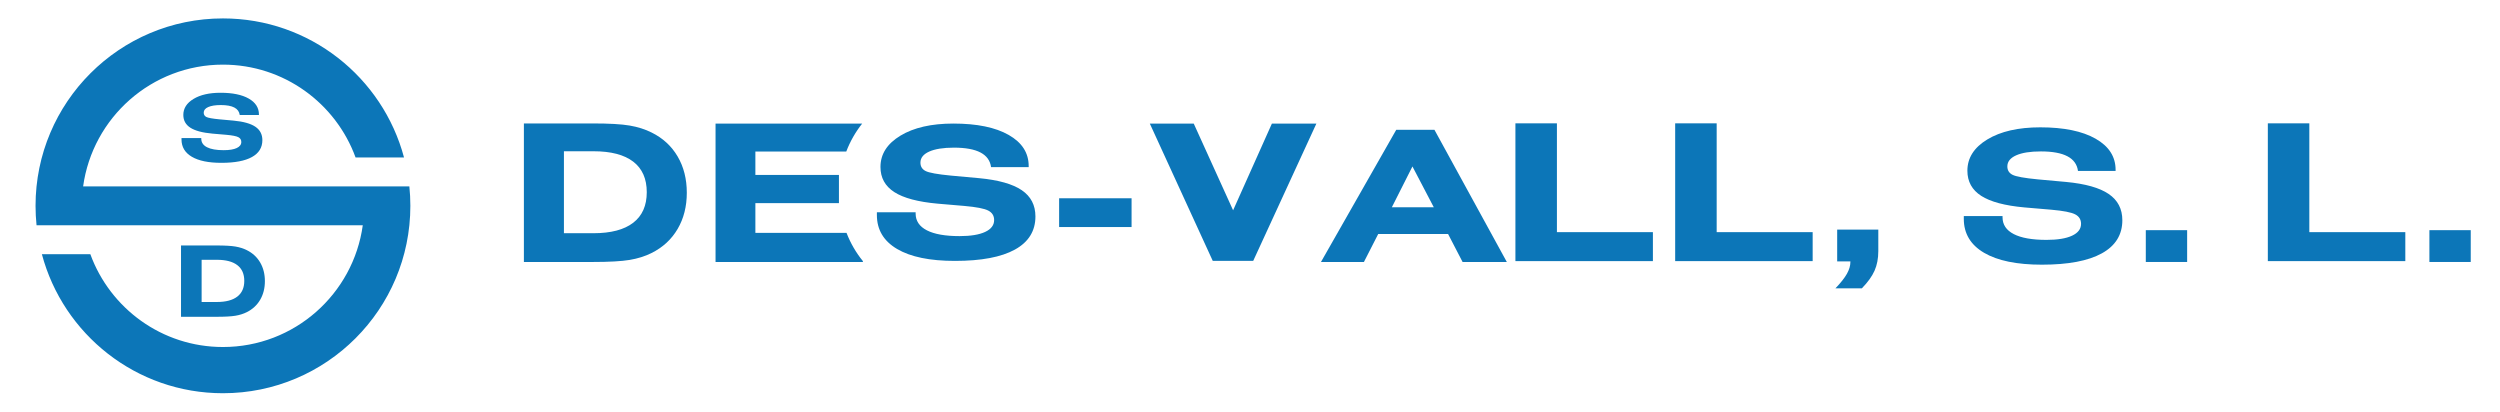
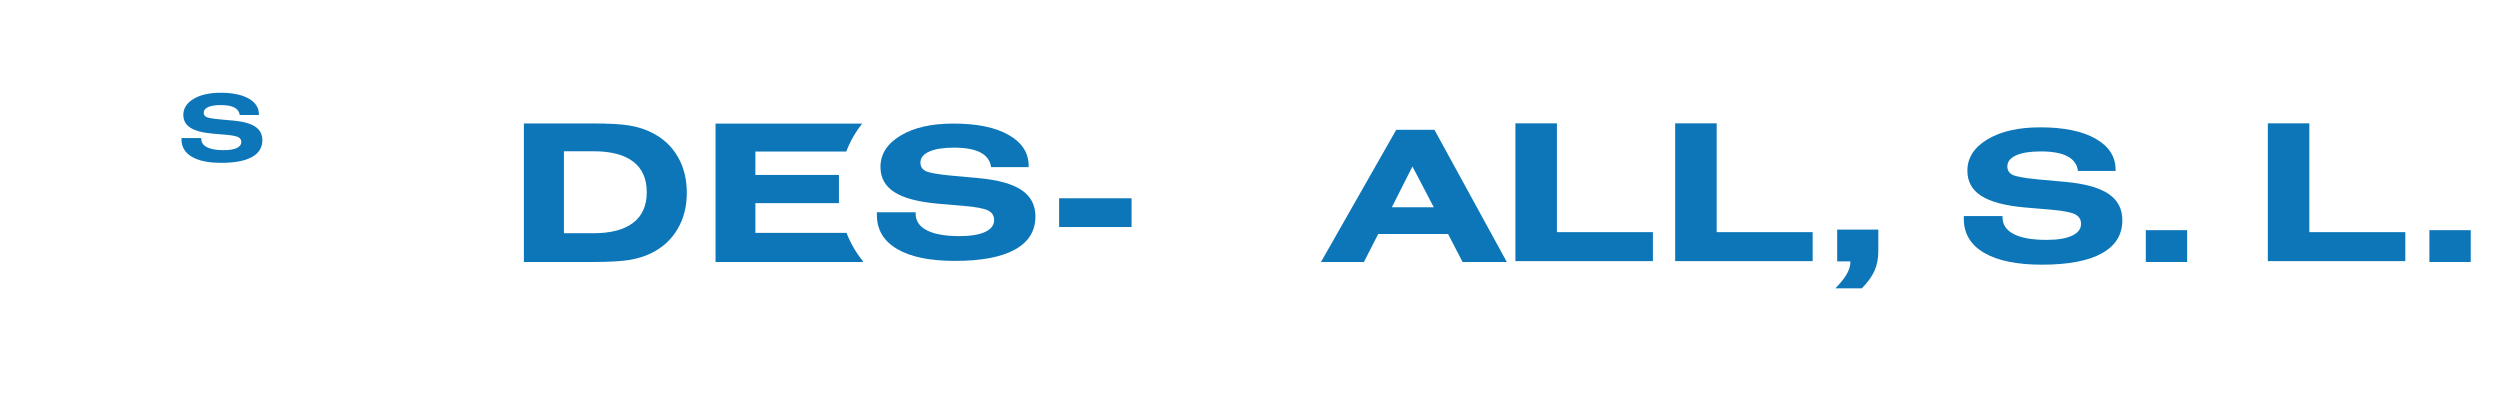
<svg xmlns="http://www.w3.org/2000/svg" xmlns:xlink="http://www.w3.org/1999/xlink" version="1.1" id="Layer_1" x="0px" y="0px" width="667px" height="110px" viewBox="0 0 667 110" style="enable-background:new 0 0 667 110;" xml:space="preserve">
  <g>
    <defs>
      <rect id="SVGID_1_" x="-82" y="-237.28" width="841.89" height="595.28" />
    </defs>
    <clipPath id="SVGID_2_">
      <use xlink:href="#SVGID_1_" style="overflow:visible;" />
    </clipPath>
    <g style="clip-path:url(#SVGID_2_);">
      <path style="fill:#0C76B8;" d="M158.116,32.933c4.393,0,7.683,0.188,9.87,0.562c2.188,0.376,4.142,0.997,5.863,1.863    c3.002,1.483,5.317,3.615,6.947,6.397c1.629,2.783,2.443,6.008,2.443,9.673c0,3.647-0.814,6.863-2.443,9.646    c-1.63,2.783-3.945,4.923-6.947,6.422c-1.721,0.867-3.675,1.483-5.863,1.851c-2.187,0.365-5.477,0.549-9.87,0.549h-18.342V32.933    H158.116z M150.455,40.355v21.868h7.88c4.65,0,8.183-0.929,10.599-2.787c2.416-1.857,3.624-4.577,3.624-8.159    c0-3.583-1.203-6.298-3.61-8.148c-2.408-1.849-5.945-2.773-10.613-2.773H150.455z" />
      <path style="fill:#0C76B8;" d="M233.953,56.641h10.336v0.329c0,1.962,0.999,3.456,3,4.484c2,1.027,4.909,1.541,8.726,1.541    c2.946,0,5.218-0.372,6.818-1.117c1.6-0.746,2.4-1.801,2.4-3.166c0-1.146-0.523-1.989-1.568-2.53    c-1.046-0.541-3.159-0.953-6.34-1.234l-7.173-0.612c-5.236-0.471-9.086-1.498-11.549-3.083c-2.464-1.585-3.696-3.821-3.696-6.708    c0-3.42,1.777-6.205,5.332-8.355c3.554-2.148,8.259-3.224,14.113-3.224c6.29,0,11.213,1.012,14.767,3.036    c3.554,2.023,5.332,4.793,5.332,8.308v0.282h-10.036c-0.236-1.741-1.177-3.044-2.823-3.907c-1.645-0.861-4.004-1.294-7.076-1.294    c-2.837,0-5.037,0.35-6.6,1.047c-1.564,0.699-2.345,1.684-2.345,2.954c0,1.021,0.458,1.766,1.377,2.236    c0.918,0.47,3.177,0.879,6.777,1.224l7.499,0.683c5.164,0.485,8.959,1.558,11.386,3.212c2.428,1.655,3.641,3.989,3.641,7.002    c0,3.876-1.823,6.821-5.468,8.837c-3.646,2.016-8.977,3.023-15.995,3.023c-6.691,0-11.835-1.059-15.435-3.177s-5.4-5.138-5.4-9.06    V56.641z" />
      <rect x="282.575" y="52.898" style="fill:#0C76B8;" width="19.328" height="7.676" />
-       <polygon style="fill:#0C76B8;" points="323.56,69.596 306.772,32.977 318.491,32.977 328.992,56.108 339.34,32.977     351.211,32.977 334.359,69.596   " />
-       <path style="fill:#0C76B8;" d="M352.434,69.896l20.08-35.258h10.199l19.307,35.258h-11.803l-3.867-7.461h-18.647l-3.81,7.461    H352.434z M371.34,55.307h11.2l-5.7-10.896L371.34,55.307z" />
+       <path style="fill:#0C76B8;" d="M352.434,69.896l20.08-35.258h10.199l19.307,35.258h-11.803l-3.867-7.461h-18.647l-3.81,7.461    H352.434z M371.34,55.307h11.2l-5.7-10.896z" />
      <polygon style="fill:#0C76B8;" points="404.313,69.666 404.313,32.907 415.385,32.907 415.385,61.937 440.994,61.937     440.994,69.666   " />
      <path style="fill:#0C76B8;" d="M490.16,69.743v-8.485h10.973v5.745c0,1.971-0.336,3.71-1.005,5.22    c-0.668,1.51-1.795,3.076-3.38,4.697h-7.046c1.433-1.495,2.453-2.79,3.065-3.887c0.609-1.097,0.917-2.146,0.917-3.146v-0.144    H490.16z" />
      <rect x="572.5" y="61.409" style="fill:#0C76B8;" width="11.029" height="8.486" />
      <rect x="648.165" y="61.409" style="fill:#0C76B8;" width="11.029" height="8.486" />
      <path style="fill:#0C76B8;" d="M201.535,62.132v-7.939h22.293v-2.99v-4.524h-22.293v-6.241h24.248    c1.046-2.756,2.498-5.262,4.246-7.465h-39.121v36.924h39.312v-0.227c-1.798-2.214-3.288-4.747-4.367-7.537H201.535z" />
      <polygon style="fill:#0C76B8;" points="446.936,69.666 446.936,32.907 458.008,32.907 458.008,61.937 483.617,61.937     483.617,69.666   " />
      <polygon style="fill:#0C76B8;" points="605.058,69.666 605.058,32.907 616.129,32.907 616.129,61.937 641.738,61.937     641.738,69.666   " />
      <path style="fill:#0C76B8;" d="M523.942,57.647h10.336v0.329c0,1.962,0.999,3.456,3,4.483c2,1.028,4.909,1.541,8.728,1.541    c2.944,0,5.217-0.372,6.816-1.117c1.6-0.746,2.4-1.801,2.4-3.166c0-1.145-0.523-1.988-1.568-2.529s-3.159-0.953-6.34-1.235    l-7.173-0.612c-5.236-0.471-9.086-1.498-11.549-3.083c-2.465-1.585-3.695-3.82-3.695-6.708c0-3.42,1.776-6.205,5.331-8.354    c3.554-2.149,8.259-3.225,14.113-3.225c6.289,0,11.213,1.013,14.767,3.036c3.555,2.024,5.332,4.793,5.332,8.309v0.281h-10.036    c-0.236-1.74-1.177-3.044-2.823-3.906c-1.645-0.862-4.004-1.294-7.075-1.294c-2.838,0-5.037,0.349-6.601,1.047    c-1.563,0.699-2.345,1.683-2.345,2.954c0,1.02,0.458,1.765,1.377,2.235c0.918,0.471,3.177,0.879,6.777,1.225l7.498,0.682    c5.164,0.486,8.959,1.558,11.387,3.212c2.428,1.656,3.641,3.99,3.641,7.002c0,3.876-1.823,6.822-5.468,8.837    c-3.646,2.017-8.978,3.024-15.995,3.024c-6.691,0-11.835-1.06-15.435-3.177c-3.601-2.118-5.4-5.139-5.4-9.061V57.647z" />
    </g>
    <g style="clip-path:url(#SVGID_2_);">
-       <path style="fill:#0C76B8;" d="M59.484,92.583c19.044,0,34.779-14.136,37.305-32.486H30.987h-8.81H9.75    c-0.174-1.704-0.267-3.433-0.267-5.182c0-27.615,22.386-50.001,50-50.001c23.151,0,42.617,15.736,48.309,37.094H94.865    c-5.269-14.445-19.114-24.764-35.381-24.764c-19.045,0-34.779,14.137-37.306,32.486h60.229h14.382h12.428    c0.175,1.704,0.267,3.434,0.267,5.185c0,27.613-22.385,49.998-50,49.998c-23.15,0-42.617-15.735-48.31-37.093h12.928    C29.371,82.265,43.216,92.583,59.484,92.583" />
-       <path style="fill:#0C76B8;" d="M57.738,65.49c2.262,0,3.956,0.097,5.081,0.289c1.127,0.193,2.134,0.513,3.02,0.958    c1.545,0.765,2.737,1.862,3.576,3.295c0.838,1.434,1.258,3.094,1.258,4.979c0,1.88-0.42,3.534-1.258,4.968    c-0.839,1.433-2.031,2.534-3.576,3.306c-0.886,0.446-1.893,0.765-3.02,0.953c-1.125,0.188-2.819,0.283-5.081,0.283h-9.444V65.49    H57.738z M53.794,69.312v11.26h4.057c2.394,0,4.212-0.479,5.458-1.436c1.244-0.956,1.865-2.356,1.865-4.201    c0-1.844-0.619-3.242-1.859-4.194c-1.238-0.952-3.06-1.429-5.463-1.429H53.794z" />
      <path style="fill:#0C76B8;" d="M48.425,36.829h5.272v0.168c0,1,0.51,1.762,1.53,2.286c1.021,0.524,2.504,0.786,4.452,0.786    c1.501,0,2.662-0.19,3.477-0.569c0.815-0.381,1.224-0.918,1.224-1.615c0-0.584-0.267-1.015-0.8-1.289    c-0.533-0.277-1.611-0.487-3.234-0.632l-3.658-0.312c-2.671-0.24-4.635-0.765-5.891-1.573c-1.257-0.808-1.885-1.948-1.885-3.421    c0-1.745,0.906-3.165,2.72-4.262c1.812-1.097,4.212-1.646,7.199-1.646c3.208,0,5.719,0.517,7.532,1.549    c1.813,1.032,2.72,2.445,2.72,4.238v0.145h-5.118c-0.121-0.889-0.602-1.553-1.44-1.993c-0.84-0.44-2.043-0.66-3.609-0.66    c-1.447,0-2.569,0.179-3.366,0.534c-0.798,0.355-1.197,0.857-1.197,1.507c0,0.52,0.234,0.899,0.703,1.141    c0.468,0.239,1.621,0.447,3.457,0.624l3.824,0.348c2.634,0.247,4.571,0.795,5.808,1.639C69.382,34.666,70,35.856,70,37.393    c0,1.977-0.929,3.479-2.788,4.508c-1.86,1.028-4.579,1.542-8.159,1.542c-3.413,0-6.037-0.54-7.873-1.62    c-1.836-1.081-2.754-2.621-2.754-4.622V36.829z" />
    </g>
  </g>
</svg>